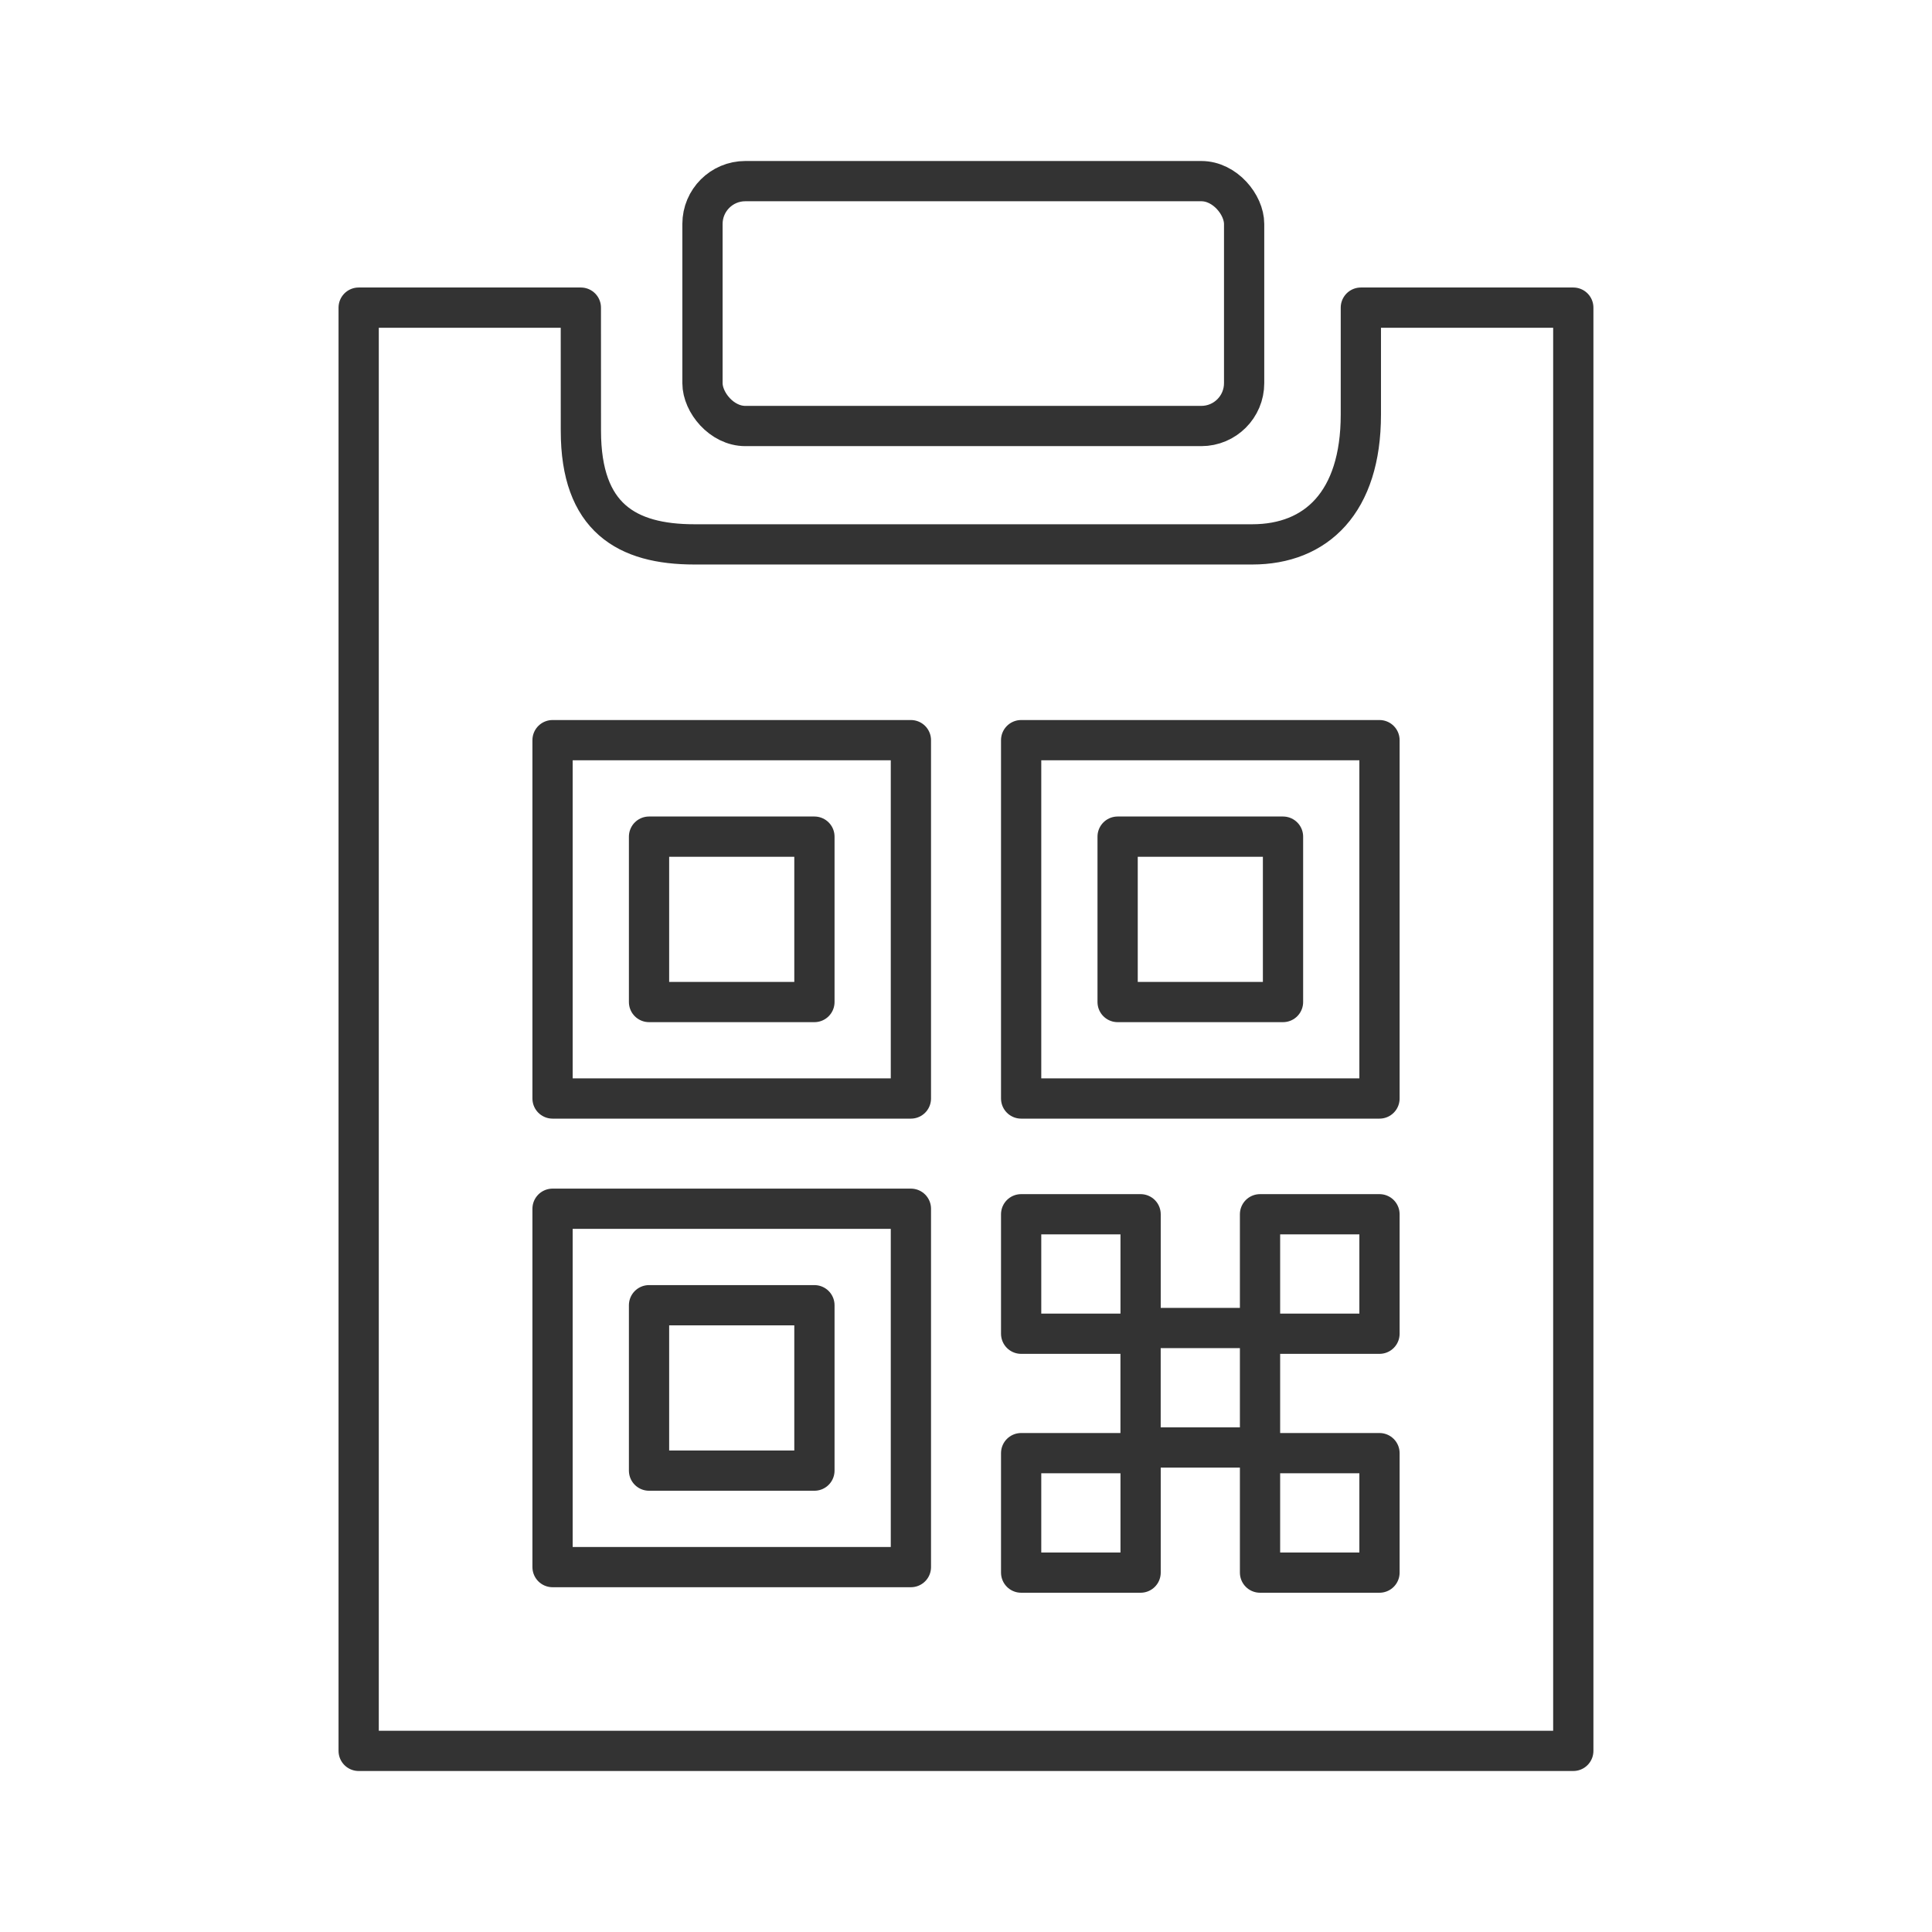
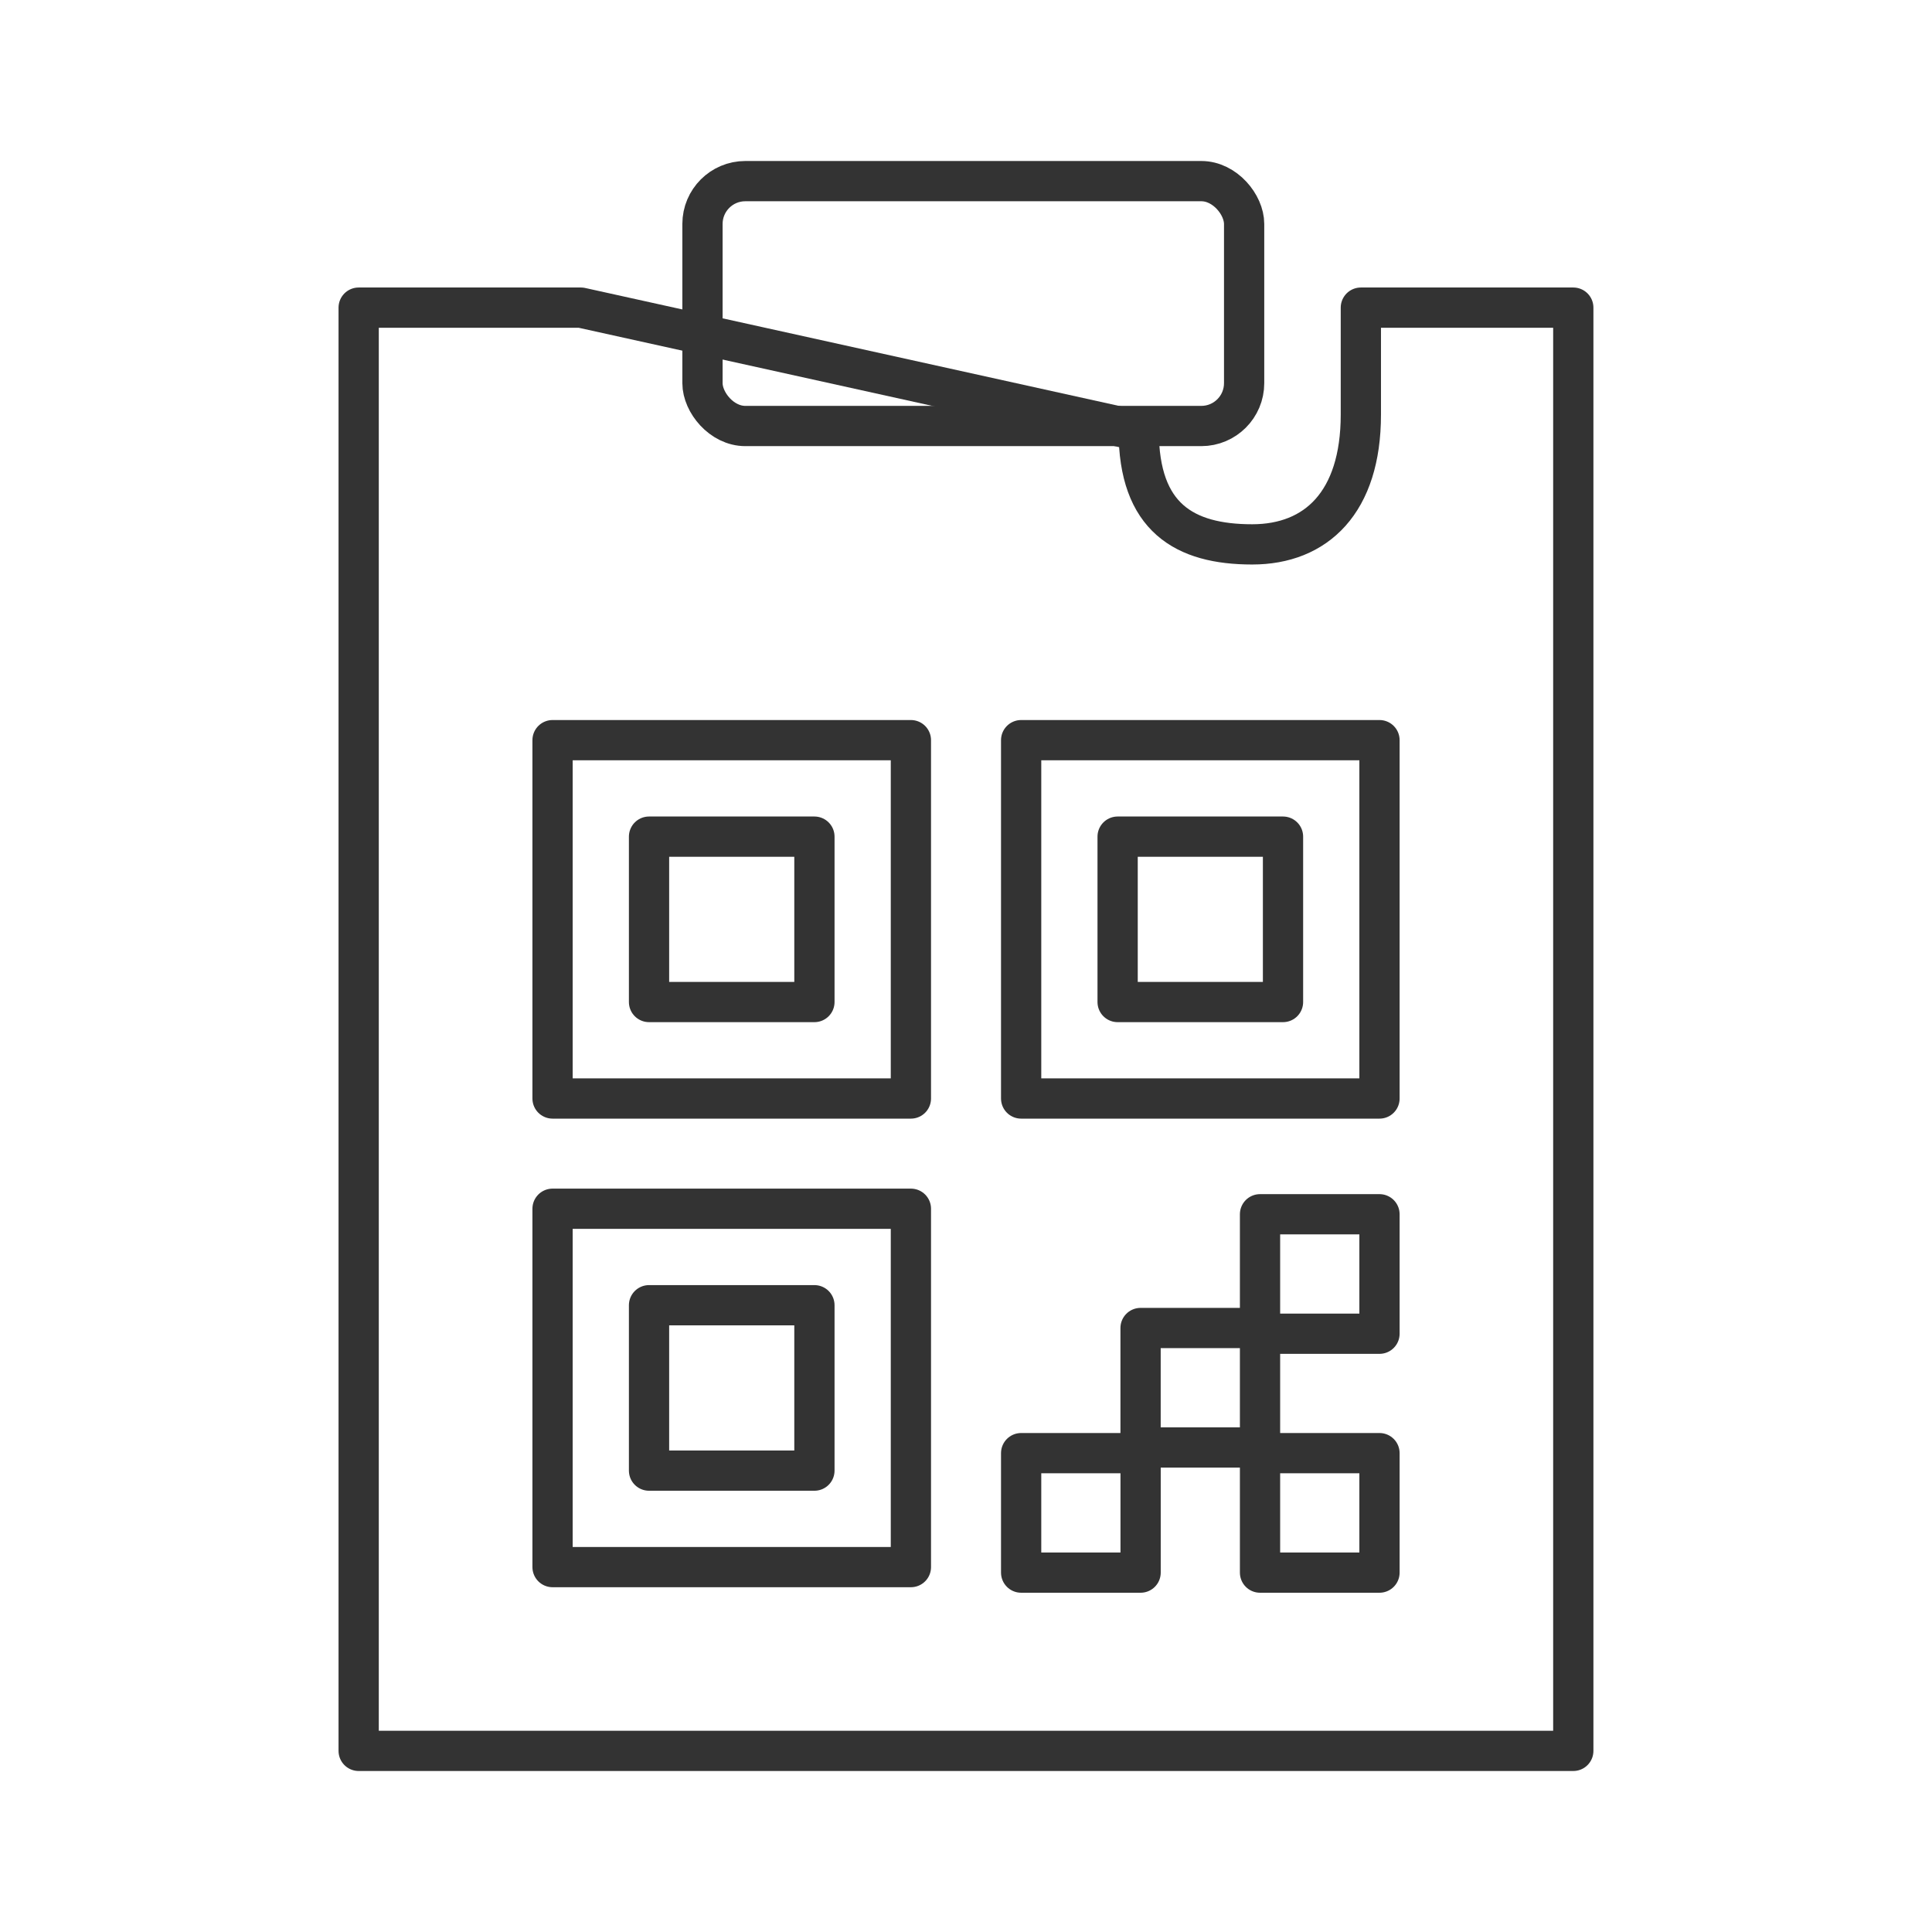
<svg xmlns="http://www.w3.org/2000/svg" width="800px" height="800px" viewBox="0 0 48 48">
  <defs>
    <style>.a{fill:none;stroke:#333;stroke-linecap:round;stroke-linejoin:round;}</style>
  </defs>
  <rect class="a" x="13.728" y="30.031" width="8.903" height="8.903" />
  <rect class="a" x="16.125" y="32.428" width="4.109" height="4.109" />
  <rect class="a" x="25.37" y="18.389" width="8.903" height="8.903" />
  <rect class="a" x="27.767" y="20.786" width="4.109" height="4.109" />
  <rect class="a" x="17.453" y="4.5" width="13.457" height="6.084" rx="1.064" />
-   <path class="a" d="M14.431,7.643h-5.52V43.5H39.088V7.643H33.81v2.659c0,2.179-1.109,3.223-2.699,3.223H17.252c-1.684,0-2.82-.667-2.82-2.82Z" />
+   <path class="a" d="M14.431,7.643h-5.52V43.5H39.088V7.643H33.81v2.659c0,2.179-1.109,3.223-2.699,3.223c-1.684,0-2.82-.667-2.82-2.82Z" />
  <rect class="a" x="13.728" y="18.389" width="8.903" height="8.903" />
  <rect class="a" x="16.125" y="20.786" width="4.109" height="4.109" />
  <rect class="a" x="25.37" y="36.103" width="2.968" height="2.968" />
  <rect class="a" x="28.337" y="32.994" width="2.968" height="2.968" />
  <rect class="a" x="31.305" y="36.103" width="2.968" height="2.968" />
-   <rect class="a" x="25.37" y="30.168" width="2.968" height="2.968" />
  <rect class="a" x="31.305" y="30.168" width="2.968" height="2.968" />
</svg>